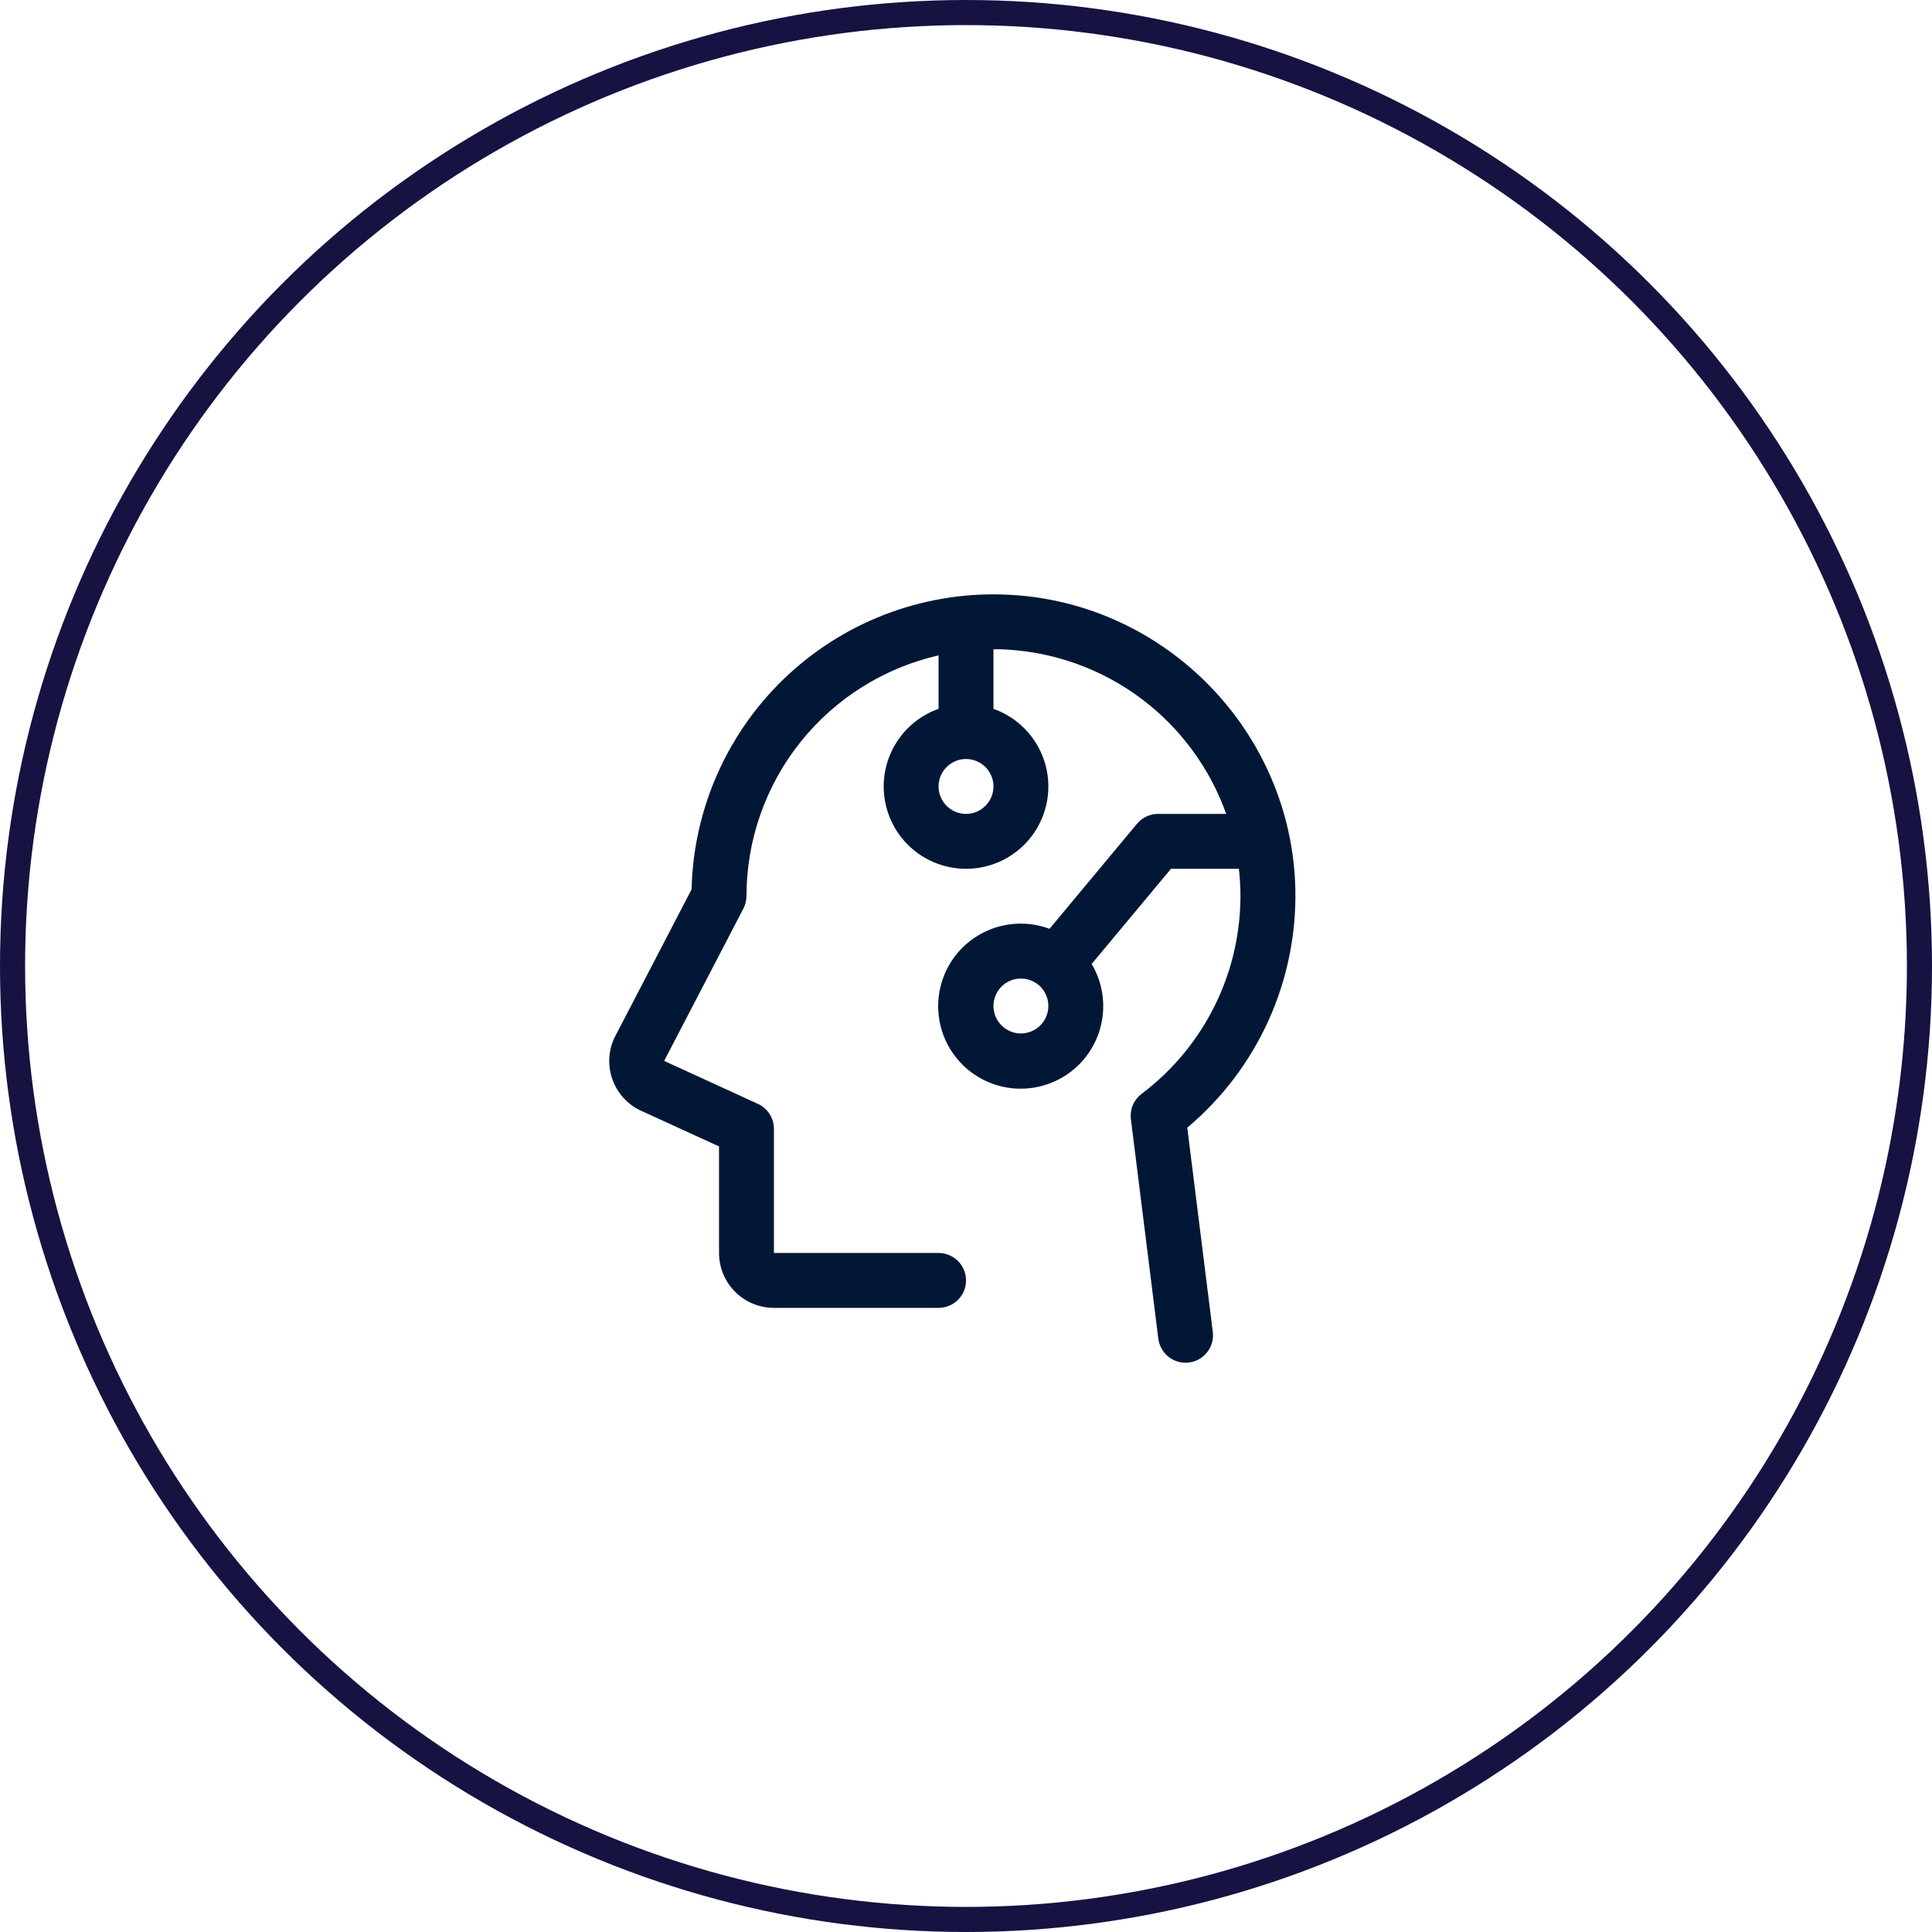
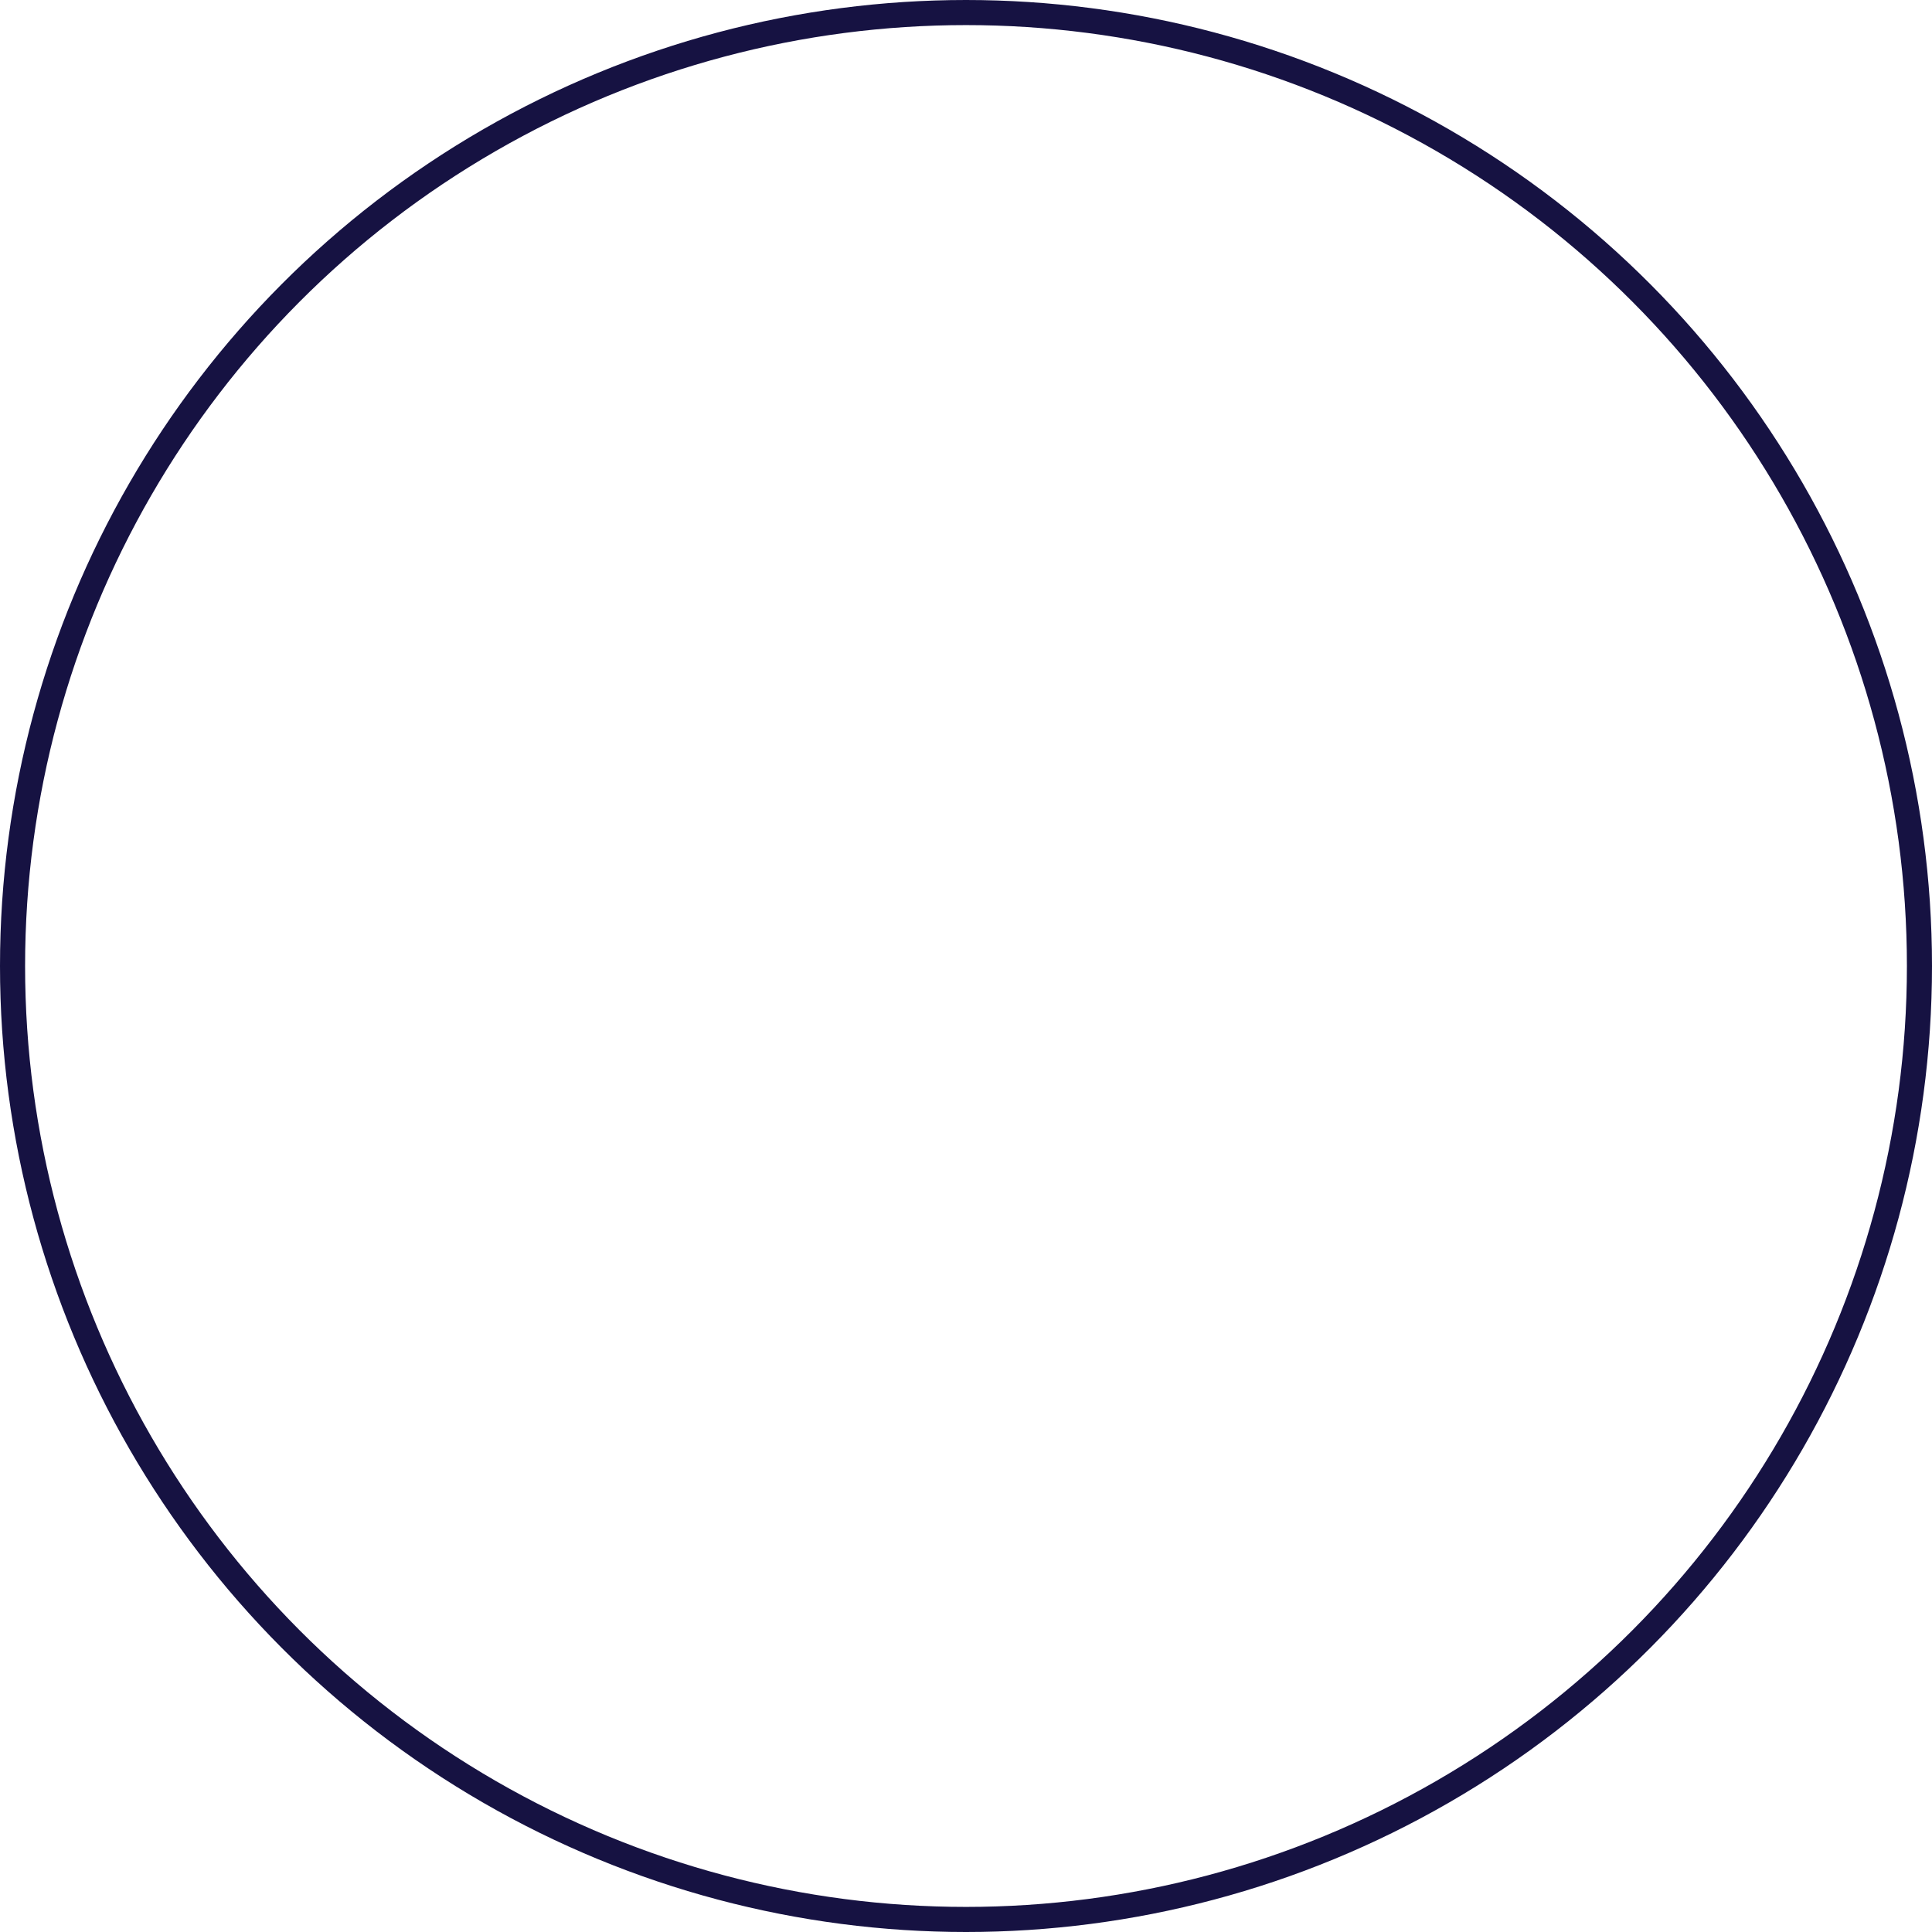
<svg xmlns="http://www.w3.org/2000/svg" width="77" height="77" viewBox="0 0 77 77" fill="none">
  <circle cx="38.5" cy="38.5" r="38" stroke="#161242" />
-   <path d="M47.319 44.943C48.702 43.782 49.807 42.324 50.553 40.679C51.298 39.033 51.665 37.242 51.626 35.436C51.489 29.187 46.484 24.034 40.245 23.706C38.636 23.618 37.025 23.855 35.509 24.402C33.992 24.949 32.601 25.795 31.418 26.89C30.235 27.985 29.285 29.307 28.622 30.776C27.96 32.246 27.6 33.834 27.563 35.446L24.494 41.349C24.482 41.374 24.469 41.398 24.459 41.423C24.238 41.936 24.223 42.513 24.415 43.038C24.607 43.562 24.991 43.992 25.491 44.242L25.525 44.257L28.657 45.691V49.938C28.657 50.518 28.888 51.074 29.298 51.484C29.708 51.895 30.264 52.125 30.845 52.125H37.407C37.697 52.125 37.975 52.01 38.181 51.805C38.386 51.6 38.501 51.322 38.501 51.032C38.501 50.741 38.386 50.463 38.181 50.258C37.975 50.053 37.697 49.938 37.407 49.938H30.845V44.99C30.845 44.78 30.785 44.575 30.672 44.398C30.558 44.222 30.397 44.082 30.206 43.995L26.47 42.282L29.624 36.219C29.706 36.065 29.75 35.894 29.751 35.719C29.75 33.488 30.508 31.323 31.899 29.579C33.29 27.835 35.232 26.616 37.407 26.12V28.251C36.677 28.509 36.062 29.017 35.671 29.685C35.279 30.352 35.136 31.137 35.267 31.9C35.398 32.663 35.794 33.355 36.386 33.854C36.978 34.353 37.727 34.626 38.501 34.626C39.275 34.626 40.024 34.353 40.616 33.854C41.208 33.355 41.604 32.663 41.735 31.9C41.866 31.137 41.723 30.352 41.331 29.685C40.939 29.017 40.324 28.509 39.595 28.251V25.875C39.772 25.875 39.95 25.875 40.128 25.889C42.067 26 43.931 26.68 45.486 27.845C47.041 29.01 48.218 30.608 48.87 32.438H46.157C45.997 32.438 45.838 32.473 45.693 32.541C45.547 32.609 45.419 32.708 45.316 32.831L41.829 37.018C41.101 36.747 40.301 36.742 39.571 37.004C38.84 37.265 38.225 37.777 37.835 38.448C37.446 39.12 37.306 39.907 37.441 40.672C37.575 41.436 37.976 42.128 38.572 42.626C39.168 43.123 39.921 43.394 40.697 43.39C41.473 43.386 42.223 43.107 42.814 42.604C43.404 42.1 43.798 41.404 43.925 40.638C44.052 39.872 43.904 39.086 43.508 38.419L46.67 34.625H49.375C49.408 34.91 49.428 35.197 49.436 35.487C49.47 37.053 49.131 38.605 48.447 40.015C47.762 41.425 46.753 42.651 45.501 43.594C45.347 43.71 45.226 43.864 45.15 44.041C45.075 44.219 45.048 44.413 45.072 44.604L46.165 53.354C46.199 53.618 46.327 53.861 46.527 54.038C46.726 54.214 46.983 54.311 47.249 54.311C47.295 54.311 47.341 54.309 47.386 54.303C47.529 54.285 47.666 54.24 47.791 54.169C47.916 54.098 48.026 54.003 48.114 53.89C48.202 53.776 48.267 53.647 48.306 53.508C48.344 53.37 48.354 53.225 48.336 53.082L47.319 44.943ZM38.501 32.438C38.285 32.438 38.073 32.374 37.893 32.253C37.713 32.133 37.573 31.962 37.49 31.763C37.408 31.563 37.386 31.343 37.428 31.131C37.47 30.919 37.575 30.724 37.727 30.571C37.88 30.418 38.075 30.314 38.288 30.271C38.5 30.229 38.719 30.251 38.919 30.334C39.119 30.416 39.29 30.556 39.41 30.736C39.53 30.916 39.595 31.128 39.595 31.344C39.595 31.634 39.479 31.912 39.274 32.117C39.069 32.322 38.791 32.438 38.501 32.438ZM40.688 41.188C40.472 41.188 40.261 41.124 40.081 41.003C39.901 40.883 39.761 40.712 39.678 40.513C39.595 40.313 39.573 40.093 39.616 39.881C39.658 39.669 39.762 39.474 39.915 39.321C40.068 39.168 40.263 39.063 40.475 39.021C40.687 38.979 40.907 39.001 41.107 39.084C41.307 39.166 41.478 39.306 41.598 39.486C41.718 39.666 41.782 39.878 41.782 40.094C41.782 40.384 41.667 40.662 41.462 40.867C41.257 41.072 40.978 41.188 40.688 41.188Z" fill="#011735" />
</svg>